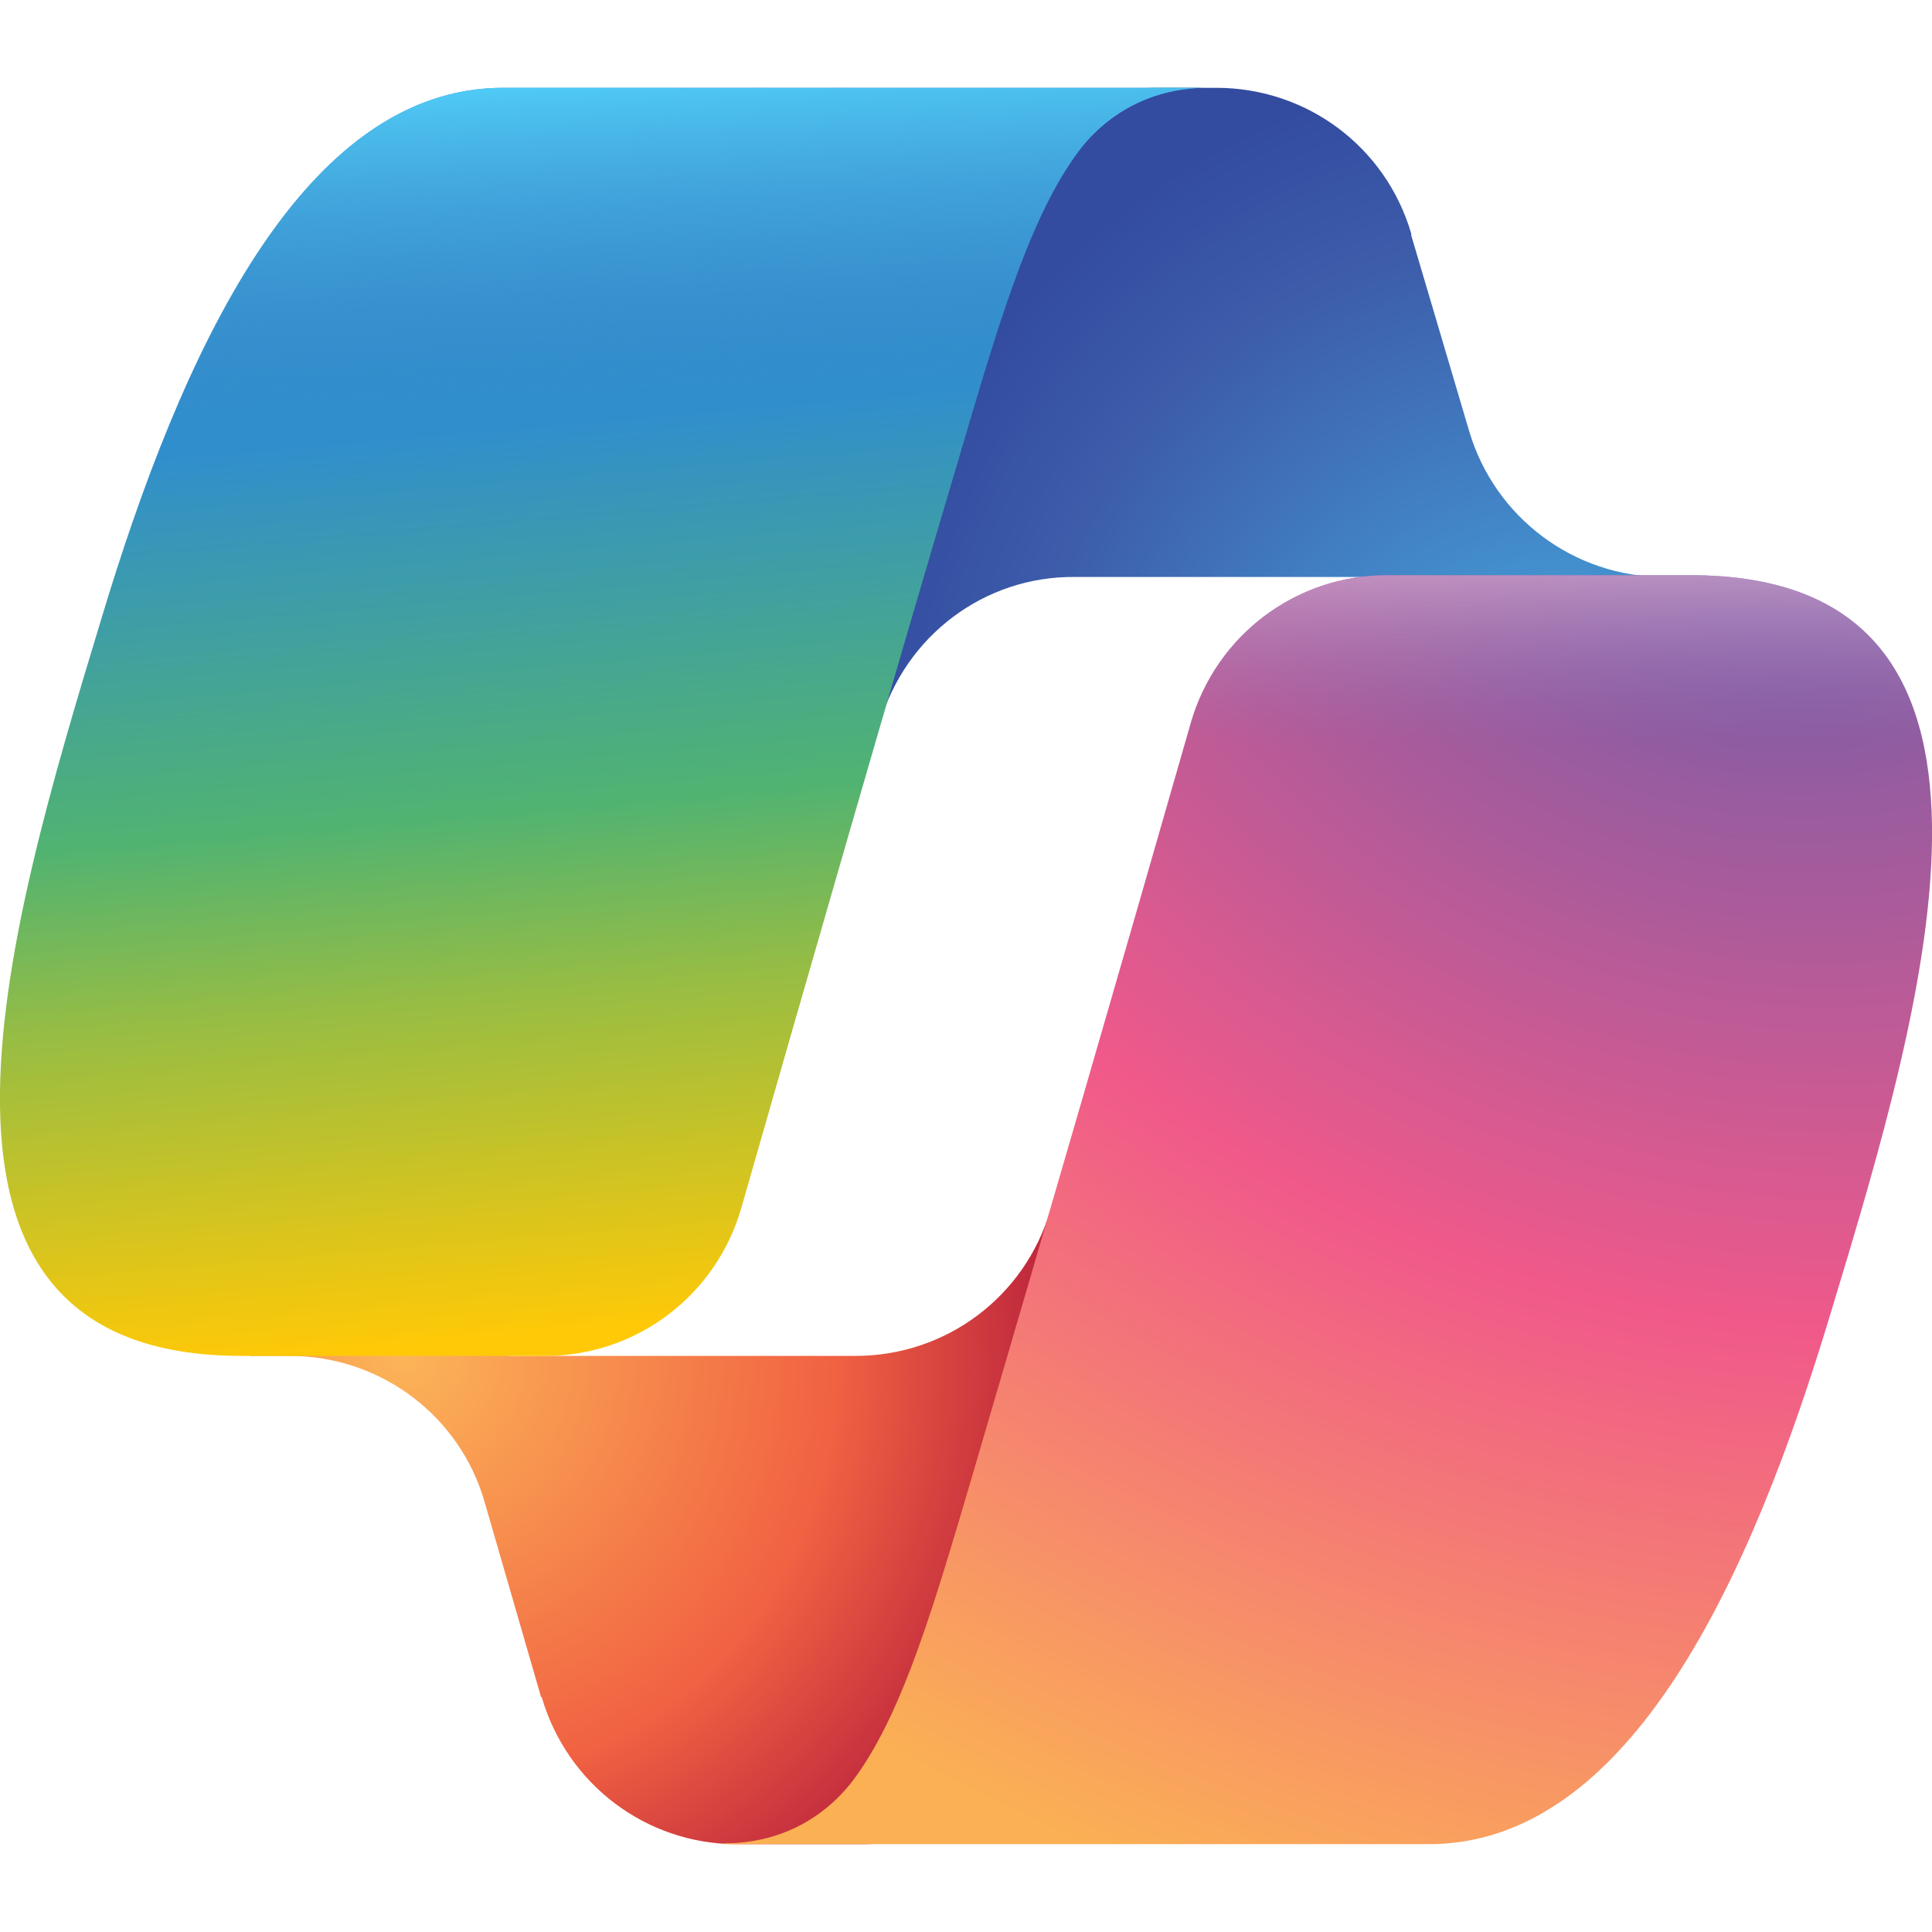
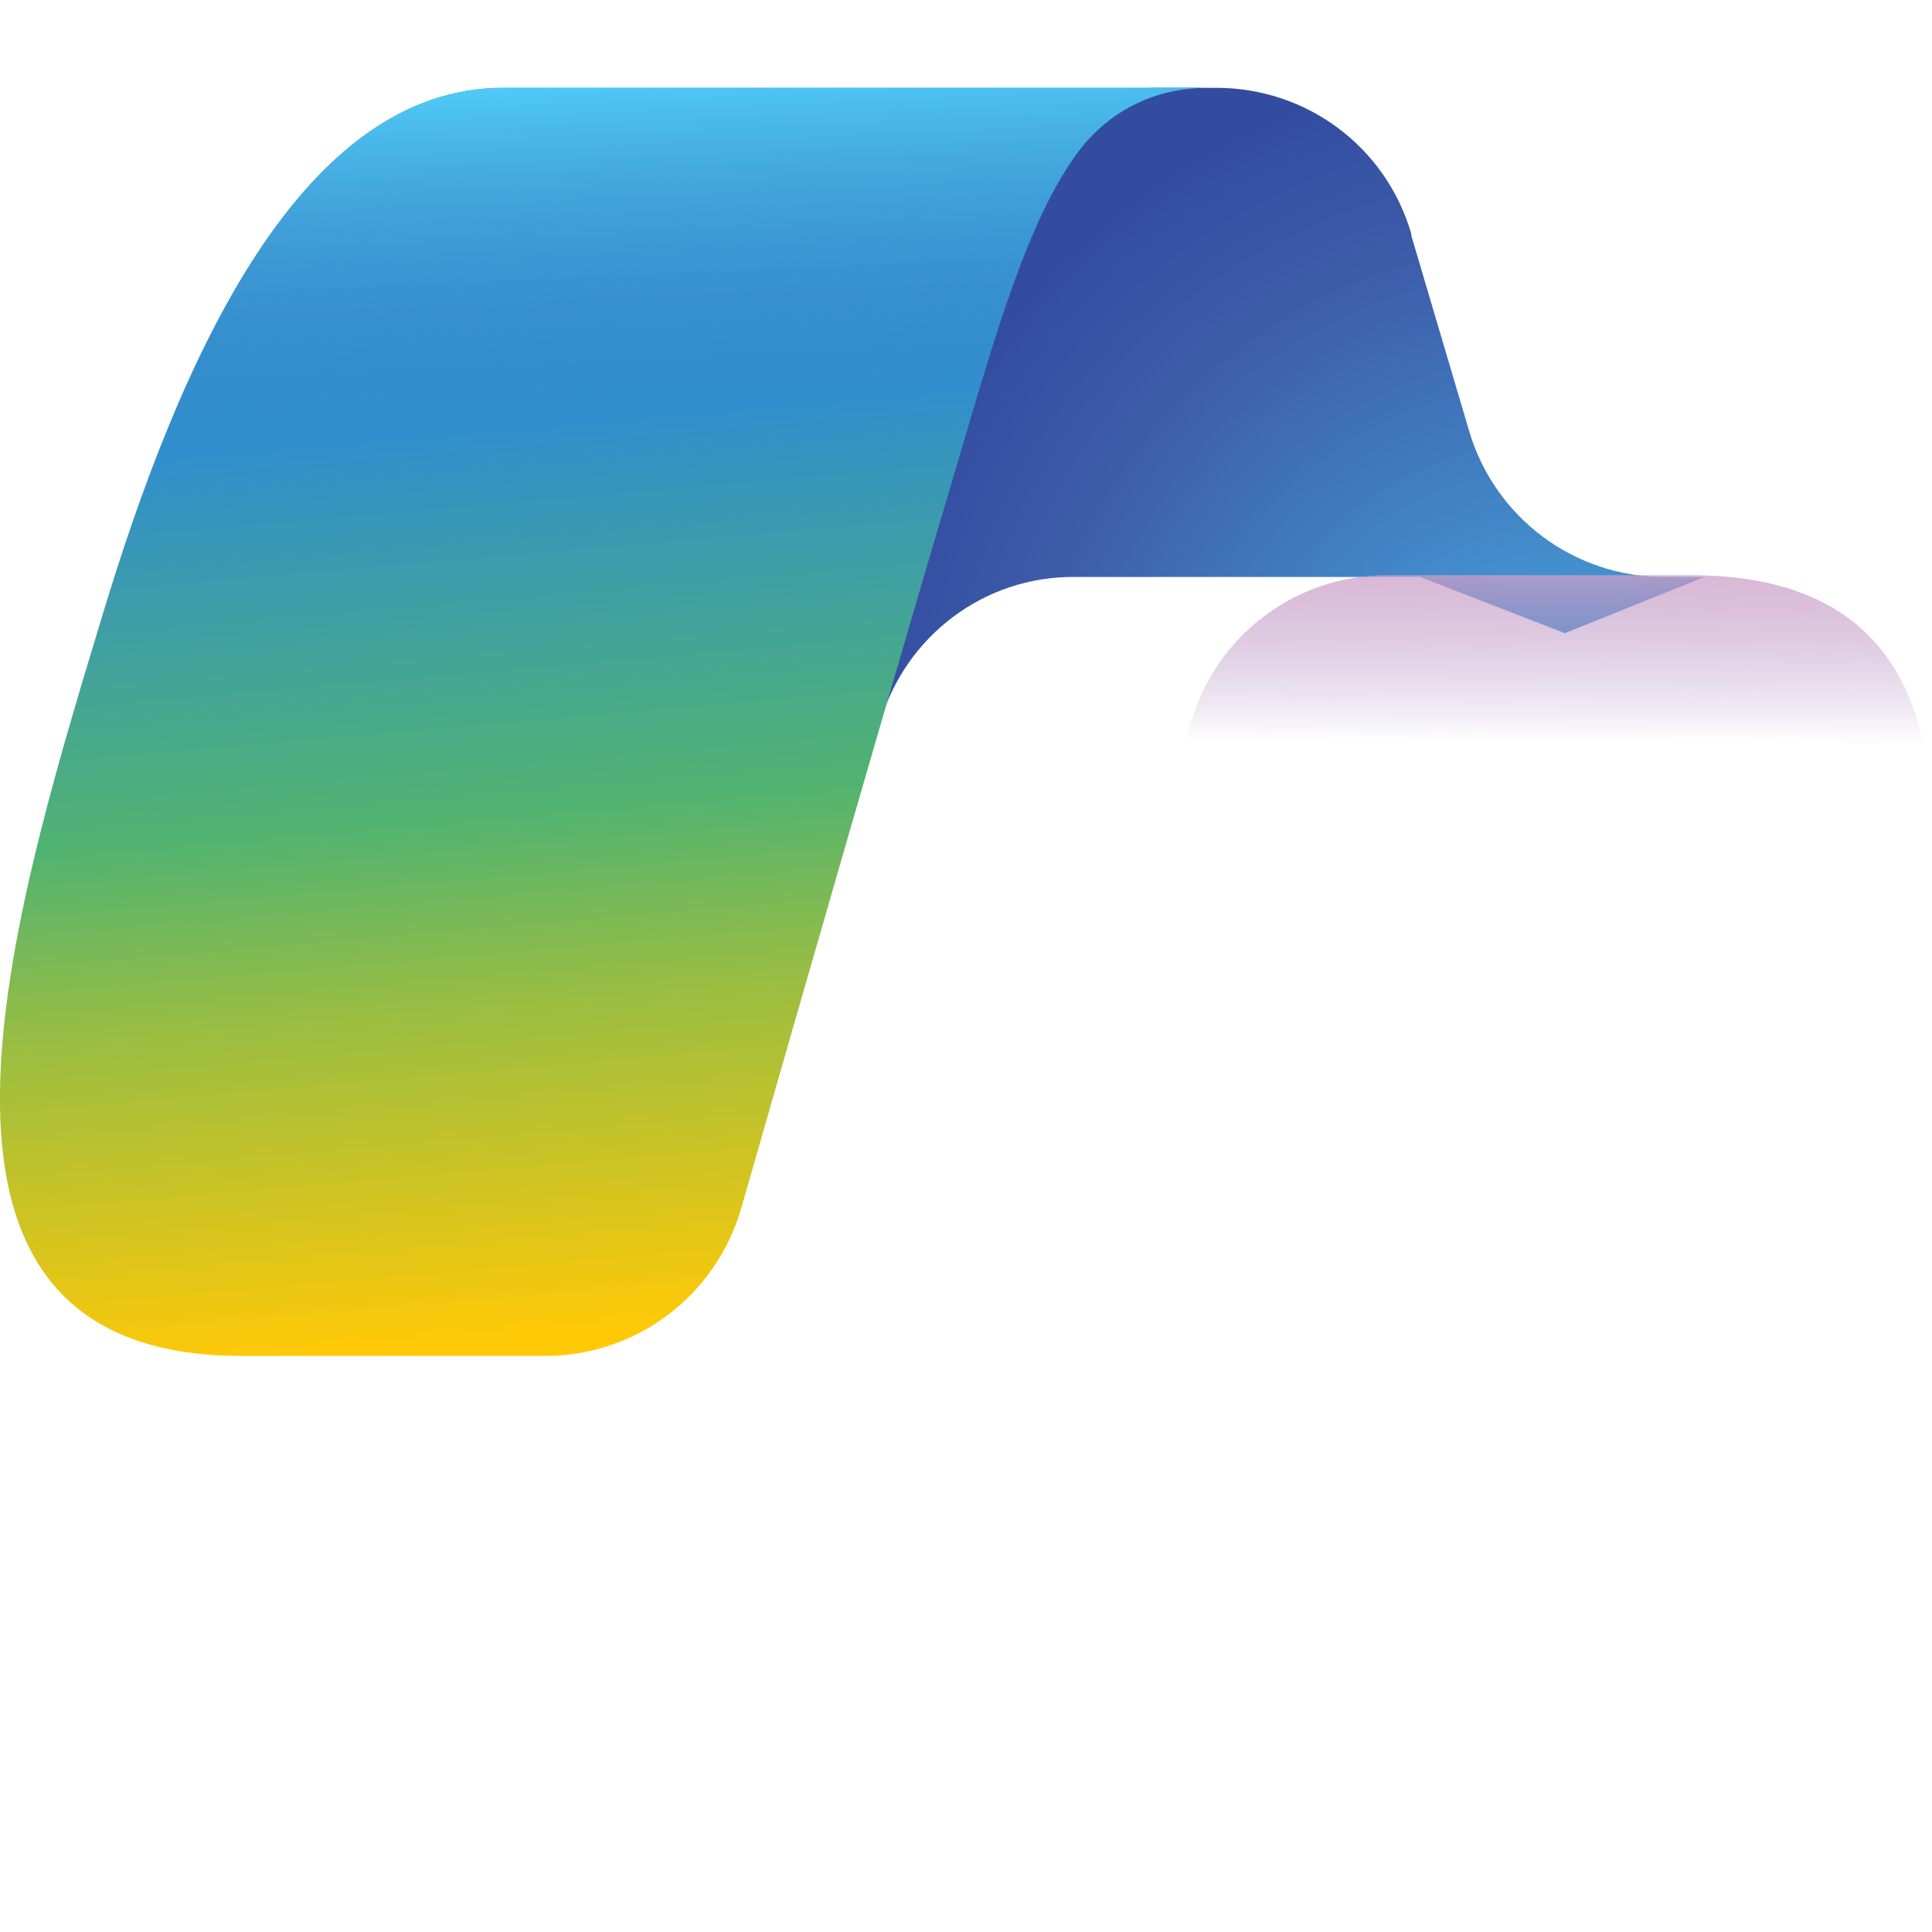
<svg xmlns="http://www.w3.org/2000/svg" id="Layer_1" data-name="Layer 1" viewBox="0 0 22 22">
  <defs>
    <style>
      .cls-1 {
        fill: url(#radial-gradient-3);
      }

      .cls-2 {
        fill: url(#radial-gradient-2);
      }

      .cls-3 {
        fill: url(#linear-gradient-3);
      }

      .cls-4 {
        fill: url(#linear-gradient-2);
      }

      .cls-5 {
        fill: url(#radial-gradient);
      }

      .cls-6 {
        fill: url(#linear-gradient);
      }
    </style>
    <radialGradient id="radial-gradient" cx="2.32" cy="23.4" fx="2.32" fy="23.4" r=".61" gradientTransform="translate(279.89 -162.69) rotate(-129.3) scale(14.16 -13.31)" gradientUnits="userSpaceOnUse">
      <stop offset=".1" stop-color="#46a8de" />
      <stop offset=".77" stop-color="#3d5caa" />
      <stop offset="1" stop-color="#334ca0" />
    </radialGradient>
    <radialGradient id="radial-gradient-2" cx="-.25" cy="23.27" fx="-.25" fy="23.27" r=".61" gradientTransform="translate(-225.6 200.44) rotate(51.84) scale(13.08 -12.69)" gradientUnits="userSpaceOnUse">
      <stop offset="0" stop-color="#fcb558" />
      <stop offset=".63" stop-color="#f16142" />
      <stop offset=".92" stop-color="#c12b3d" />
    </radialGradient>
    <linearGradient id="linear-gradient" x1="6.51" y1="21.36" x2="7.65" y2="8.12" gradientTransform="translate(0 24) scale(1 -1)" gradientUnits="userSpaceOnUse">
      <stop offset=".16" stop-color="#318ecd" />
      <stop offset=".49" stop-color="#51b371" />
      <stop offset=".65" stop-color="#98bd43" />
      <stop offset=".94" stop-color="#ffc907" />
    </linearGradient>
    <linearGradient id="linear-gradient-2" x1="6.62" y1="23.02" x2="7.25" y2="8.58" gradientTransform="translate(0 24) scale(1 -1)" gradientUnits="userSpaceOnUse">
      <stop offset="0" stop-color="#4fc9f5" />
      <stop offset=".25" stop-color="#4180c2" stop-opacity="0" />
    </linearGradient>
    <radialGradient id="radial-gradient-3" cx=".93" cy="22.5" fx=".93" fy="22.5" r=".61" gradientTransform="translate(-769.81 -301.73) rotate(109.27) scale(31.41 -37.63)" gradientUnits="userSpaceOnUse">
      <stop offset=".07" stop-color="#735da8" />
      <stop offset=".5" stop-color="#f0598a" />
      <stop offset=".9" stop-color="#fbb054" />
    </radialGradient>
    <linearGradient id="linear-gradient-3" x1="15.15" y1="18.34" x2="15.14" y2="14.4" gradientTransform="translate(0 24) scale(1 -1)" gradientUnits="userSpaceOnUse">
      <stop offset=".06" stop-color="#e0b0d1" />
      <stop offset=".71" stop-color="#9671b1" stop-opacity="0" />
    </linearGradient>
  </defs>
  <path class="cls-5" d="M16.07,2.66c-.29-.99-1.19-1.66-2.22-1.66h-.68c-1.12,0-2.08.8-2.28,1.9l-1.16,6.31.29-.98c.29-.99,1.19-1.67,2.22-1.66h3.93l1.65.64,1.59-.64h-.46c-1.03,0-1.93-.68-2.22-1.66,0,0-.66-2.23-.66-2.23Z" />
-   <path class="cls-2" d="M6.17,19.33c.29.99,1.19,1.67,2.22,1.67h1.43c1.26,0,2.28-1,2.31-2.26l.16-6.08-.33,1.12c-.29.99-1.19,1.66-2.22,1.66h-3.96l-1.41-.77-1.53.77h.46c1.03,0,1.94.68,2.22,1.67l.64,2.21h0Z" />
  <path class="cls-6" d="M13.75,1H5.73c-2.29,0-3.67,3.03-4.58,6.06C.06,10.65-1.36,15.44,2.75,15.44h3.46c1.03,0,1.94-.68,2.23-1.68.82-2.86,1.64-5.72,2.49-8.58.42-1.42.77-2.64,1.31-3.4.3-.43.81-.78,1.51-.78Z" />
  <path class="cls-4" d="M13.75,1H5.73c-2.29,0-3.67,3.03-4.58,6.06C.06,10.65-1.36,15.44,2.75,15.44h3.46c1.03,0,1.94-.68,2.23-1.68.82-2.86,1.64-5.72,2.49-8.58.42-1.42.77-2.64,1.31-3.4.3-.43.81-.78,1.51-.78Z" />
-   <path class="cls-1" d="M8.25,21h8.02c2.29,0,3.67-3.03,4.58-6.06,1.09-3.59,2.51-8.39-1.6-8.39h-3.46c-1.03,0-1.94.68-2.23,1.68-.82,2.86-1.65,5.72-2.49,8.58-.42,1.42-.77,2.64-1.31,3.4-.3.43-.81.78-1.51.78Z" />
  <path class="cls-3" d="M8.25,21h8.02c2.29,0,3.67-3.03,4.58-6.06,1.09-3.59,2.51-8.39-1.6-8.39h-3.46c-1.03,0-1.94.68-2.23,1.68-.82,2.86-1.65,5.72-2.49,8.58-.42,1.42-.77,2.64-1.31,3.4-.3.43-.81.78-1.51.78Z" />
</svg>